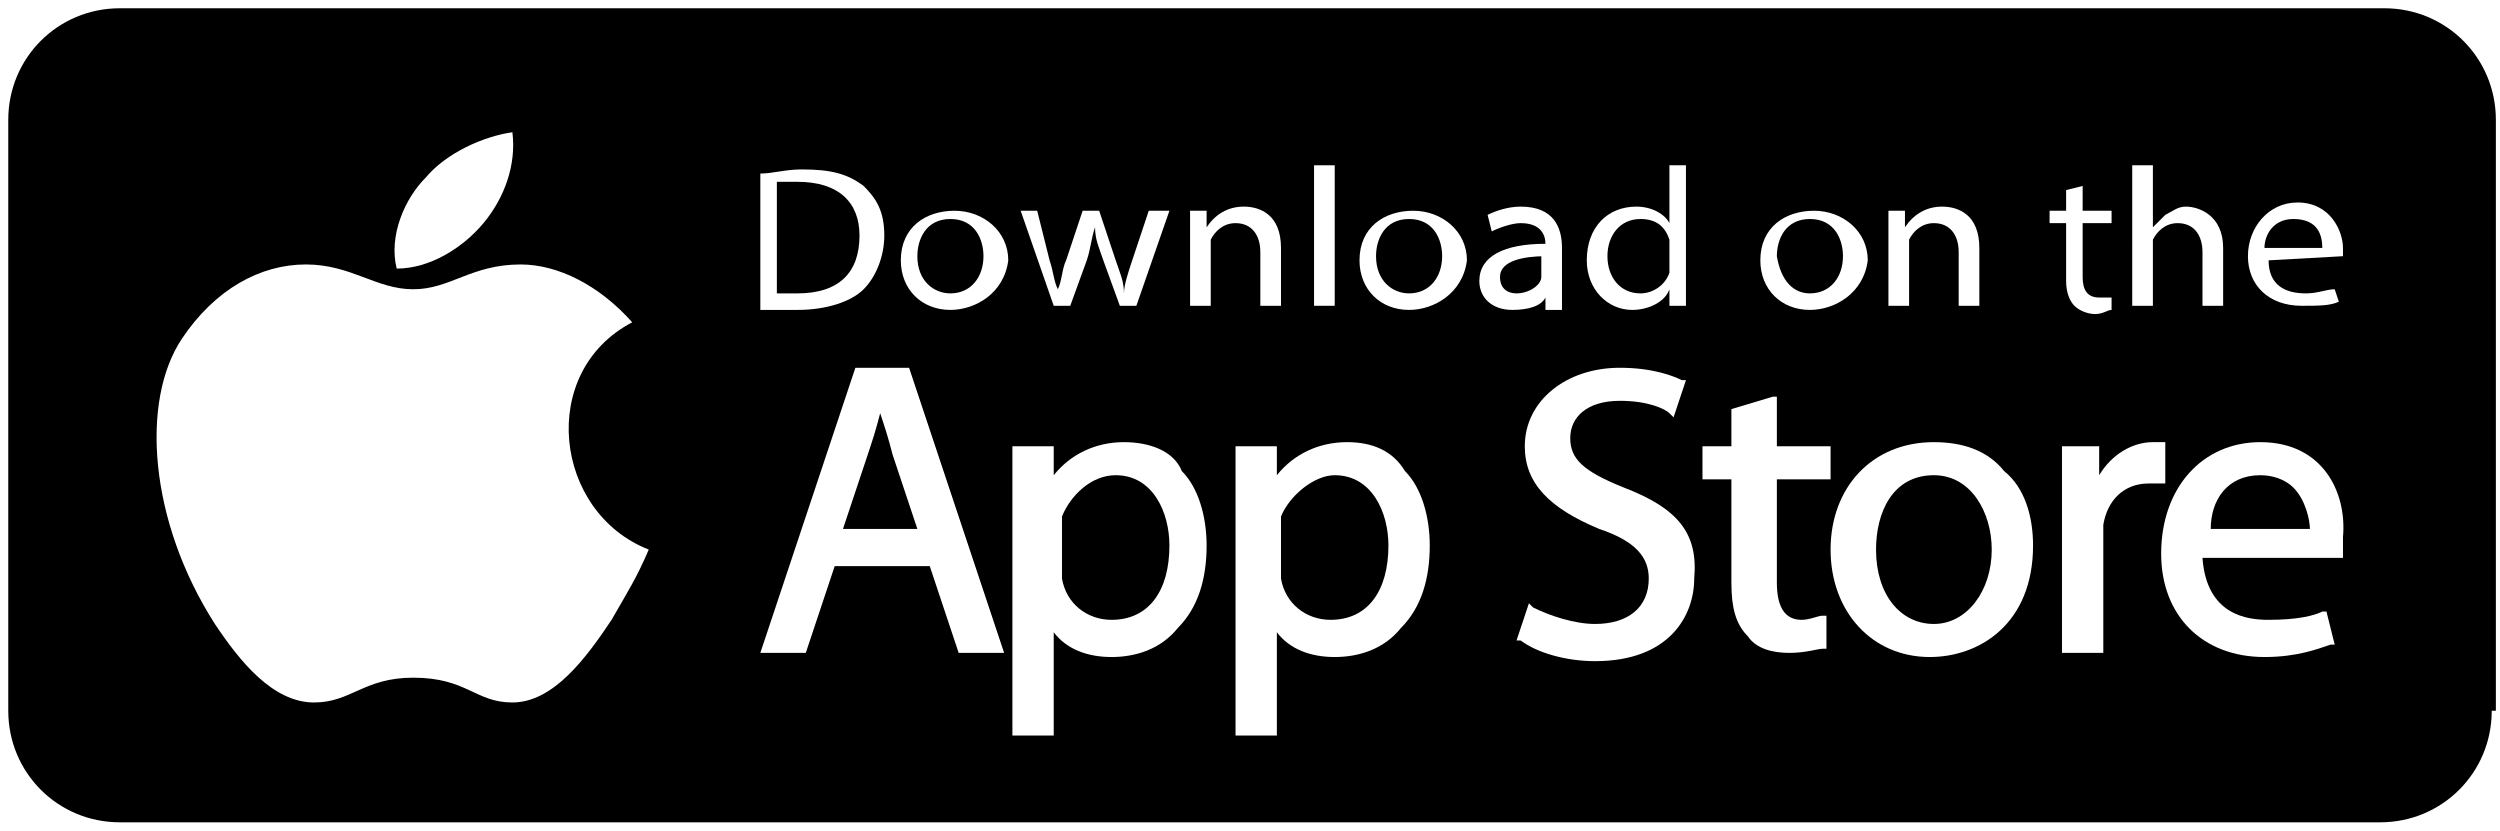
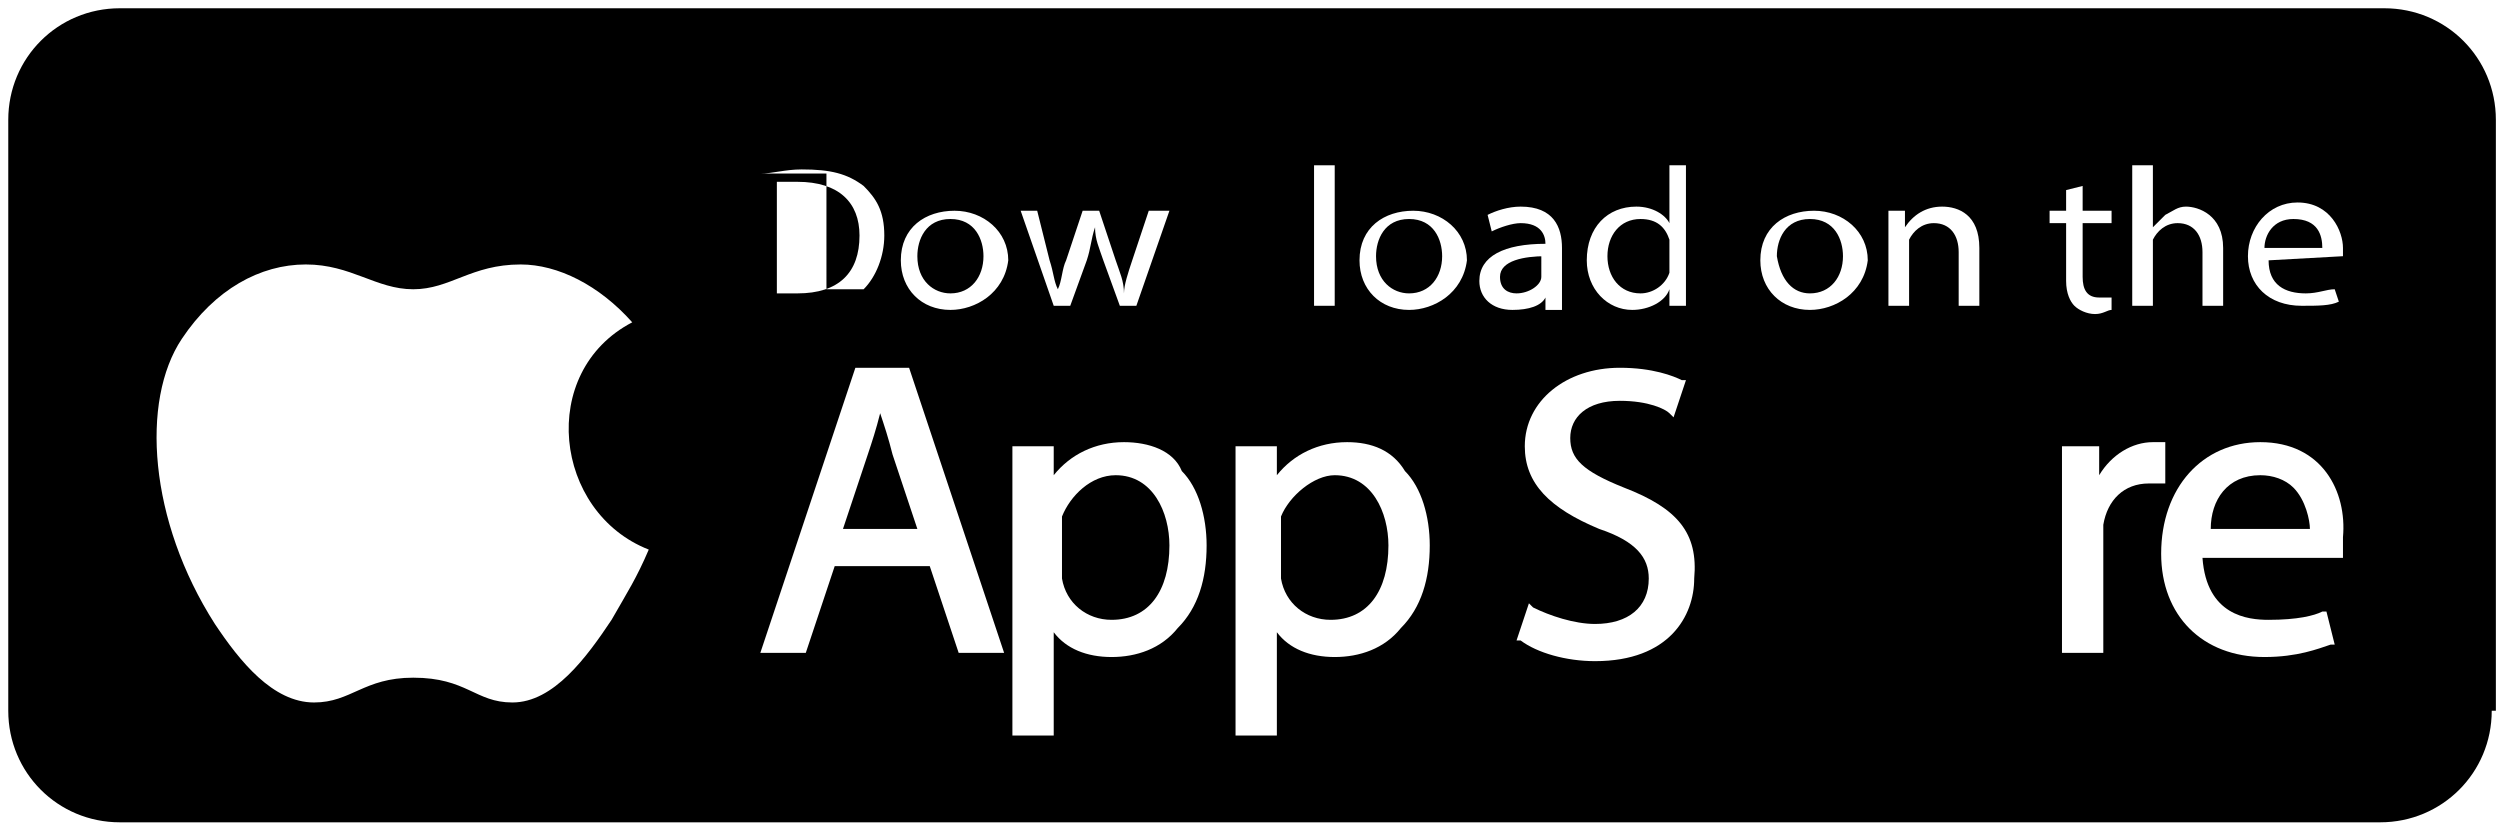
<svg xmlns="http://www.w3.org/2000/svg" version="1.1" id="Layer_1" x="0px" y="0px" viewBox="0 0 60.5 20.1" style="enable-background:new 0 0 60.5 20.1;" xml:space="preserve">
  <style type="text/css">
	.st0{fill:#FFFFFF;}
	.st1{fill-rule:evenodd;clip-rule:evenodd;fill:#A8BFE0;}
	.st2{fill:#A8BFE0;}
	.st3{fill:url(#SVGID_1_);}
	.st4{fill:url(#SVGID_2_);}
	.st5{filter:url(#Adobe_OpacityMaskFilter);}
	.st6{clip-path:url(#SVGID_4_);fill:url(#SVGID_6_);}
	.st7{clip-path:url(#SVGID_4_);mask:url(#SVGID_5_);fill-rule:evenodd;clip-rule:evenodd;fill:#7993BC;}
	.st8{filter:url(#Adobe_OpacityMaskFilter_1_);}
	.st9{clip-path:url(#SVGID_4_);fill:url(#SVGID_8_);}
	.st10{clip-path:url(#SVGID_4_);mask:url(#SVGID_7_);fill-rule:evenodd;clip-rule:evenodd;fill:#7993BC;}
	.st11{filter:url(#Adobe_OpacityMaskFilter_2_);}
	.st12{clip-path:url(#SVGID_4_);fill:url(#SVGID_10_);}
	.st13{clip-path:url(#SVGID_4_);mask:url(#SVGID_9_);fill-rule:evenodd;clip-rule:evenodd;fill:#7993BC;}
	.st14{fill:#2B3859;}
	.st15{filter:url(#Adobe_OpacityMaskFilter_3_);}
	.st16{clip-path:url(#SVGID_12_);fill:url(#SVGID_14_);}
	.st17{clip-path:url(#SVGID_12_);mask:url(#SVGID_13_);fill-rule:evenodd;clip-rule:evenodd;fill:#1B1E28;}
	.st18{clip-path:url(#SVGID_12_);fill-rule:evenodd;clip-rule:evenodd;fill:#B3A288;}
	.st19{clip-path:url(#SVGID_12_);fill-rule:evenodd;clip-rule:evenodd;fill:#958772;}
	.st20{clip-path:url(#SVGID_12_);fill-rule:evenodd;clip-rule:evenodd;fill:#4374B5;}
	.st21{clip-path:url(#SVGID_12_);fill-rule:evenodd;clip-rule:evenodd;fill:#763841;}
	.st22{clip-path:url(#SVGID_12_);fill-rule:evenodd;clip-rule:evenodd;fill:#375687;}
	.st23{clip-path:url(#SVGID_12_);fill-rule:evenodd;clip-rule:evenodd;fill:#5C252D;}
	.st24{fill-rule:evenodd;clip-rule:evenodd;fill:#375687;}
	.st25{fill-rule:evenodd;clip-rule:evenodd;fill:#B3A288;}
	.st26{fill-rule:evenodd;clip-rule:evenodd;fill:#958772;}
	.st27{fill-rule:evenodd;clip-rule:evenodd;fill:#763841;}
	.st28{fill-rule:evenodd;clip-rule:evenodd;fill:#5C252D;}
	.st29{clip-path:url(#SVGID_18_);fill:url(#SVGID_19_);}
	.st30{clip-path:url(#SVGID_18_);fill:url(#SVGID_20_);}
	.st31{clip-path:url(#SVGID_18_);fill:url(#SVGID_21_);}
	.st32{clip-path:url(#SVGID_18_);fill:url(#SVGID_22_);}
	.st33{fill:#F9F9F9;}
</style>
  <g>
    <path d="M60.3,17.2c0,1.5-1.2,2.7-2.7,2.7H2.9c-1.5,0-2.7-1.2-2.7-2.7V2.9c0-1.5,1.2-2.7,2.7-2.7h54.8c1.5,0,2.7,1.2,2.7,2.7V17.2z   " />
    <g>
      <g>
        <path class="st0" d="M15.7,13.3c-0.3,0.7-0.5,1-0.9,1.7c-0.6,0.9-1.4,2-2.4,2c-0.9,0-1.1-0.6-2.4-0.6c-1.2,0-1.5,0.6-2.4,0.6     c-1,0-1.8-1-2.4-1.9c-1.6-2.5-1.8-5.4-0.8-6.9C5.2,7,6.3,6.4,7.4,6.4C8.5,6.4,9.1,7,10,7c0.9,0,1.4-0.6,2.6-0.6     c0.9,0,1.9,0.5,2.7,1.4C13,9,13.4,12.4,15.7,13.3z" />
        <g>
-           <path class="st0" d="M11.7,5.4c0.5-0.6,0.8-1.4,0.7-2.2c-0.7,0.1-1.6,0.5-2.1,1.1C9.8,4.8,9.4,5.7,9.6,6.5      C10.4,6.5,11.2,6,11.7,5.4z" />
-         </g>
+           </g>
      </g>
      <g>
        <g>
          <path class="st0" d="M20.7,8.9l-2.3,6.9h1.1l0.7-2.1h2.3l0.7,2.1h1.1l-2.3-6.9H20.7z M21.3,10c0.1,0.3,0.2,0.6,0.3,1l0.6,1.8      h-1.8L21,11C21.1,10.7,21.2,10.4,21.3,10z" />
          <path class="st0" d="M27.2,10.7c-0.7,0-1.3,0.3-1.7,0.8l0-0.7h-1l0,0.1c0,0.4,0,0.9,0,1.6v5.3h1v-2.5c0.3,0.4,0.8,0.6,1.4,0.6      c0.6,0,1.2-0.2,1.6-0.7c0.5-0.5,0.7-1.2,0.7-2c0-0.7-0.2-1.4-0.6-1.8C28.4,10.9,27.8,10.7,27.2,10.7z M27,11.5      c0.9,0,1.3,0.9,1.3,1.7c0,1.1-0.5,1.8-1.4,1.8c-0.6,0-1.1-0.4-1.2-1c0-0.1,0-0.2,0-0.3v-0.8c0-0.1,0-0.2,0-0.3c0,0,0-0.1,0-0.1      C25.9,12,26.4,11.5,27,11.5z" />
          <path class="st0" d="M32.6,10.7c-0.7,0-1.3,0.3-1.7,0.8l0-0.7h-1l0,0.1c0,0.4,0,0.9,0,1.6v5.3h1v-2.5c0.3,0.4,0.8,0.6,1.4,0.6      c0.6,0,1.2-0.2,1.6-0.7c0.5-0.5,0.7-1.2,0.7-2c0-0.7-0.2-1.4-0.6-1.8C33.7,10.9,33.2,10.7,32.6,10.7z M32.3,11.5      c0.9,0,1.3,0.9,1.3,1.7c0,1.1-0.5,1.8-1.4,1.8c-0.6,0-1.1-0.4-1.2-1c0-0.1,0-0.2,0-0.3v-0.8c0-0.1,0-0.2,0-0.3c0,0,0-0.1,0-0.1      C31.2,12,31.8,11.5,32.3,11.5z" />
          <path class="st0" d="M39.3,11.8c-1-0.4-1.3-0.7-1.3-1.2c0-0.5,0.4-0.9,1.2-0.9c0.7,0,1.1,0.2,1.2,0.3l0.1,0.1l0.3-0.9l-0.1,0      c-0.2-0.1-0.7-0.3-1.5-0.3c-1.3,0-2.3,0.8-2.3,1.9c0,0.9,0.6,1.5,1.8,2c0.9,0.3,1.2,0.7,1.2,1.2c0,0.7-0.5,1.1-1.3,1.1      c-0.5,0-1.1-0.2-1.5-0.4l-0.1-0.1l-0.3,0.9l0.1,0c0.4,0.3,1.1,0.5,1.8,0.5c1.8,0,2.4-1.1,2.4-2C41.1,12.9,40.6,12.3,39.3,11.8z" />
-           <path class="st0" d="M42.9,9.6l-1,0.3v0.9h-0.7v0.8h0.7v2.5c0,0.6,0.1,1,0.4,1.3c0.2,0.3,0.6,0.4,1,0.4c0.4,0,0.7-0.1,0.8-0.1      l0.1,0l0-0.8l-0.1,0c-0.1,0-0.3,0.1-0.5,0.1c-0.4,0-0.6-0.3-0.6-0.9v-2.5h1.3v-0.8h-1.3V9.6z" />
-           <path class="st0" d="M46.8,10.7c-1.5,0-2.5,1.1-2.5,2.6c0,1.5,1,2.6,2.4,2.6h0c1.2,0,2.5-0.8,2.5-2.7c0-0.7-0.2-1.4-0.7-1.8      C48.1,10.9,47.5,10.7,46.8,10.7z M46.8,11.5c0.9,0,1.4,0.9,1.4,1.8c0,1-0.6,1.8-1.4,1.8h0c-0.8,0-1.4-0.7-1.4-1.8      C45.4,12.4,45.8,11.5,46.8,11.5z" />
          <path class="st0" d="M52.4,10.7L52.4,10.7c-0.2,0-0.2,0-0.3,0c-0.5,0-1,0.3-1.3,0.8l0-0.7h-0.9l0,0.1c0,0.4,0,0.9,0,1.5l0,3.4h1      v-2.7c0-0.1,0-0.3,0-0.4c0.1-0.6,0.5-1,1.1-1c0.1,0,0.2,0,0.3,0l0.1,0V10.7z" />
          <path class="st0" d="M54.7,10.7c-1.4,0-2.4,1.1-2.4,2.7c0,1.5,1,2.5,2.5,2.5c0.8,0,1.3-0.2,1.6-0.3l0.1,0l-0.2-0.8l-0.1,0      C56,14.9,55.6,15,54.9,15c-0.5,0-1.5-0.1-1.6-1.5l3.4,0l0-0.1c0-0.1,0-0.2,0-0.4C56.8,11.9,56.2,10.7,54.7,10.7z M54.7,11.5      c0.3,0,0.6,0.1,0.8,0.3c0.3,0.3,0.4,0.8,0.4,1h-2.4C53.5,12.1,53.9,11.5,54.7,11.5z" />
        </g>
        <g>
-           <path class="st0" d="M18.4,4.2c0.3,0,0.6-0.1,1-0.1c0.7,0,1.1,0.1,1.5,0.4c0.3,0.3,0.5,0.6,0.5,1.2c0,0.5-0.2,1-0.5,1.3      c-0.3,0.3-0.9,0.5-1.6,0.5c-0.3,0-0.6,0-0.9,0V4.2z M18.8,7.1c0.1,0,0.3,0,0.5,0c1,0,1.5-0.5,1.5-1.4c0-0.8-0.5-1.3-1.5-1.3      c-0.2,0-0.4,0-0.5,0V7.1z" />
+           <path class="st0" d="M18.4,4.2c0.3,0,0.6-0.1,1-0.1c0.7,0,1.1,0.1,1.5,0.4c0.3,0.3,0.5,0.6,0.5,1.2c0,0.5-0.2,1-0.5,1.3      c-0.3,0-0.6,0-0.9,0V4.2z M18.8,7.1c0.1,0,0.3,0,0.5,0c1,0,1.5-0.5,1.5-1.4c0-0.8-0.5-1.3-1.5-1.3      c-0.2,0-0.4,0-0.5,0V7.1z" />
          <path class="st0" d="M23,7.5c-0.7,0-1.2-0.5-1.2-1.2c0-0.8,0.6-1.2,1.3-1.2c0.7,0,1.3,0.5,1.3,1.2C24.3,7.1,23.6,7.5,23,7.5      L23,7.5z M23,7.1c0.5,0,0.8-0.4,0.8-0.9c0-0.4-0.2-0.9-0.8-0.9c-0.6,0-0.8,0.5-0.8,0.9C22.2,6.8,22.6,7.1,23,7.1L23,7.1z" />
          <path class="st0" d="M25.1,5.1l0.3,1.2c0.1,0.3,0.1,0.5,0.2,0.7h0c0.1-0.2,0.1-0.5,0.2-0.7l0.4-1.2h0.4l0.4,1.2      c0.1,0.3,0.2,0.5,0.2,0.8h0c0-0.2,0.1-0.5,0.2-0.8l0.4-1.2h0.5l-0.8,2.3h-0.4l-0.4-1.1c-0.1-0.3-0.2-0.5-0.2-0.8h0      c-0.1,0.3-0.1,0.5-0.2,0.8l-0.4,1.1h-0.4l-0.8-2.3H25.1z" />
-           <path class="st0" d="M28.8,5.7c0-0.2,0-0.4,0-0.6h0.4l0,0.4h0C29.4,5.2,29.7,5,30.1,5C30.5,5,31,5.2,31,6v1.4h-0.5V6.1      c0-0.4-0.2-0.7-0.6-0.7c-0.3,0-0.5,0.2-0.6,0.4c0,0.1,0,0.1,0,0.2v1.4h-0.5V5.7z" />
          <path class="st0" d="M31.8,4h0.5v3.4h-0.5V4z" />
          <path class="st0" d="M34.1,7.5c-0.7,0-1.2-0.5-1.2-1.2c0-0.8,0.6-1.2,1.3-1.2c0.7,0,1.3,0.5,1.3,1.2C35.4,7.1,34.7,7.5,34.1,7.5      L34.1,7.5z M34.1,7.1c0.5,0,0.8-0.4,0.8-0.9c0-0.4-0.2-0.9-0.8-0.9c-0.6,0-0.8,0.5-0.8,0.9C33.3,6.8,33.7,7.1,34.1,7.1L34.1,7.1      z" />
          <path class="st0" d="M37.8,6.9c0,0.2,0,0.4,0,0.6h-0.4l0-0.3h0c-0.1,0.2-0.4,0.3-0.8,0.3c-0.5,0-0.8-0.3-0.8-0.7      c0-0.6,0.6-0.9,1.6-0.9v0c0-0.2-0.1-0.5-0.6-0.5c-0.2,0-0.5,0.1-0.7,0.2L36,5.2C36.2,5.1,36.5,5,36.8,5c0.8,0,1,0.5,1,1V6.9z       M37.4,6.2c-0.5,0-1.1,0.1-1.1,0.5c0,0.3,0.2,0.4,0.4,0.4c0.3,0,0.6-0.2,0.6-0.4c0,0,0-0.1,0-0.1V6.2z" />
          <path class="st0" d="M40.8,4v2.8c0,0.2,0,0.4,0,0.6h-0.4l0-0.4h0c-0.1,0.3-0.5,0.5-0.9,0.5c-0.6,0-1.1-0.5-1.1-1.2      c0-0.8,0.5-1.3,1.2-1.3c0.4,0,0.7,0.2,0.8,0.4h0V4H40.8z M40.4,6c0-0.1,0-0.1,0-0.2c-0.1-0.3-0.3-0.5-0.7-0.5      c-0.5,0-0.8,0.4-0.8,0.9c0,0.5,0.3,0.9,0.8,0.9c0.3,0,0.6-0.2,0.7-0.5c0-0.1,0-0.1,0-0.2V6z" />
          <path class="st0" d="M43.8,7.5c-0.7,0-1.2-0.5-1.2-1.2c0-0.8,0.6-1.2,1.3-1.2c0.7,0,1.3,0.5,1.3,1.2C45.1,7.1,44.4,7.5,43.8,7.5      L43.8,7.5z M43.8,7.1c0.5,0,0.8-0.4,0.8-0.9c0-0.4-0.2-0.9-0.8-0.9c-0.6,0-0.8,0.5-0.8,0.9C43.1,6.8,43.4,7.1,43.8,7.1L43.8,7.1      z" />
          <path class="st0" d="M45.7,5.7c0-0.2,0-0.4,0-0.6h0.4l0,0.4h0C46.3,5.2,46.6,5,47,5c0.4,0,0.9,0.2,0.9,1v1.4h-0.5V6.1      c0-0.4-0.2-0.7-0.6-0.7c-0.3,0-0.5,0.2-0.6,0.4c0,0.1,0,0.1,0,0.2v1.4h-0.5V5.7z" />
          <path class="st0" d="M50.4,4.5v0.6h0.7v0.3h-0.7v1.3c0,0.3,0.1,0.5,0.4,0.5c0.1,0,0.2,0,0.3,0l0,0.3c-0.1,0-0.2,0.1-0.4,0.1      c-0.2,0-0.4-0.1-0.5-0.2c-0.1-0.1-0.2-0.3-0.2-0.6V5.4h-0.4V5.1h0.4V4.6L50.4,4.5z" />
          <path class="st0" d="M51.6,4h0.5v1.5h0c0.1-0.1,0.2-0.2,0.3-0.3C52.6,5.1,52.7,5,52.9,5c0.3,0,0.9,0.2,0.9,1v1.4h-0.5V6.1      c0-0.4-0.2-0.7-0.6-0.7c-0.3,0-0.5,0.2-0.6,0.4c0,0.1,0,0.1,0,0.2v1.4h-0.5V4z" />
          <path class="st0" d="M54.9,6.3c0,0.6,0.4,0.8,0.9,0.8c0.3,0,0.5-0.1,0.7-0.1l0.1,0.3c-0.2,0.1-0.5,0.1-0.9,0.1      c-0.8,0-1.3-0.5-1.3-1.2c0-0.7,0.5-1.3,1.2-1.3c0.8,0,1.1,0.7,1.1,1.1c0,0.1,0,0.2,0,0.2L54.9,6.3z M56.2,6      c0-0.3-0.1-0.7-0.7-0.7c-0.5,0-0.7,0.4-0.7,0.7H56.2z" />
        </g>
      </g>
    </g>
  </g>
</svg>